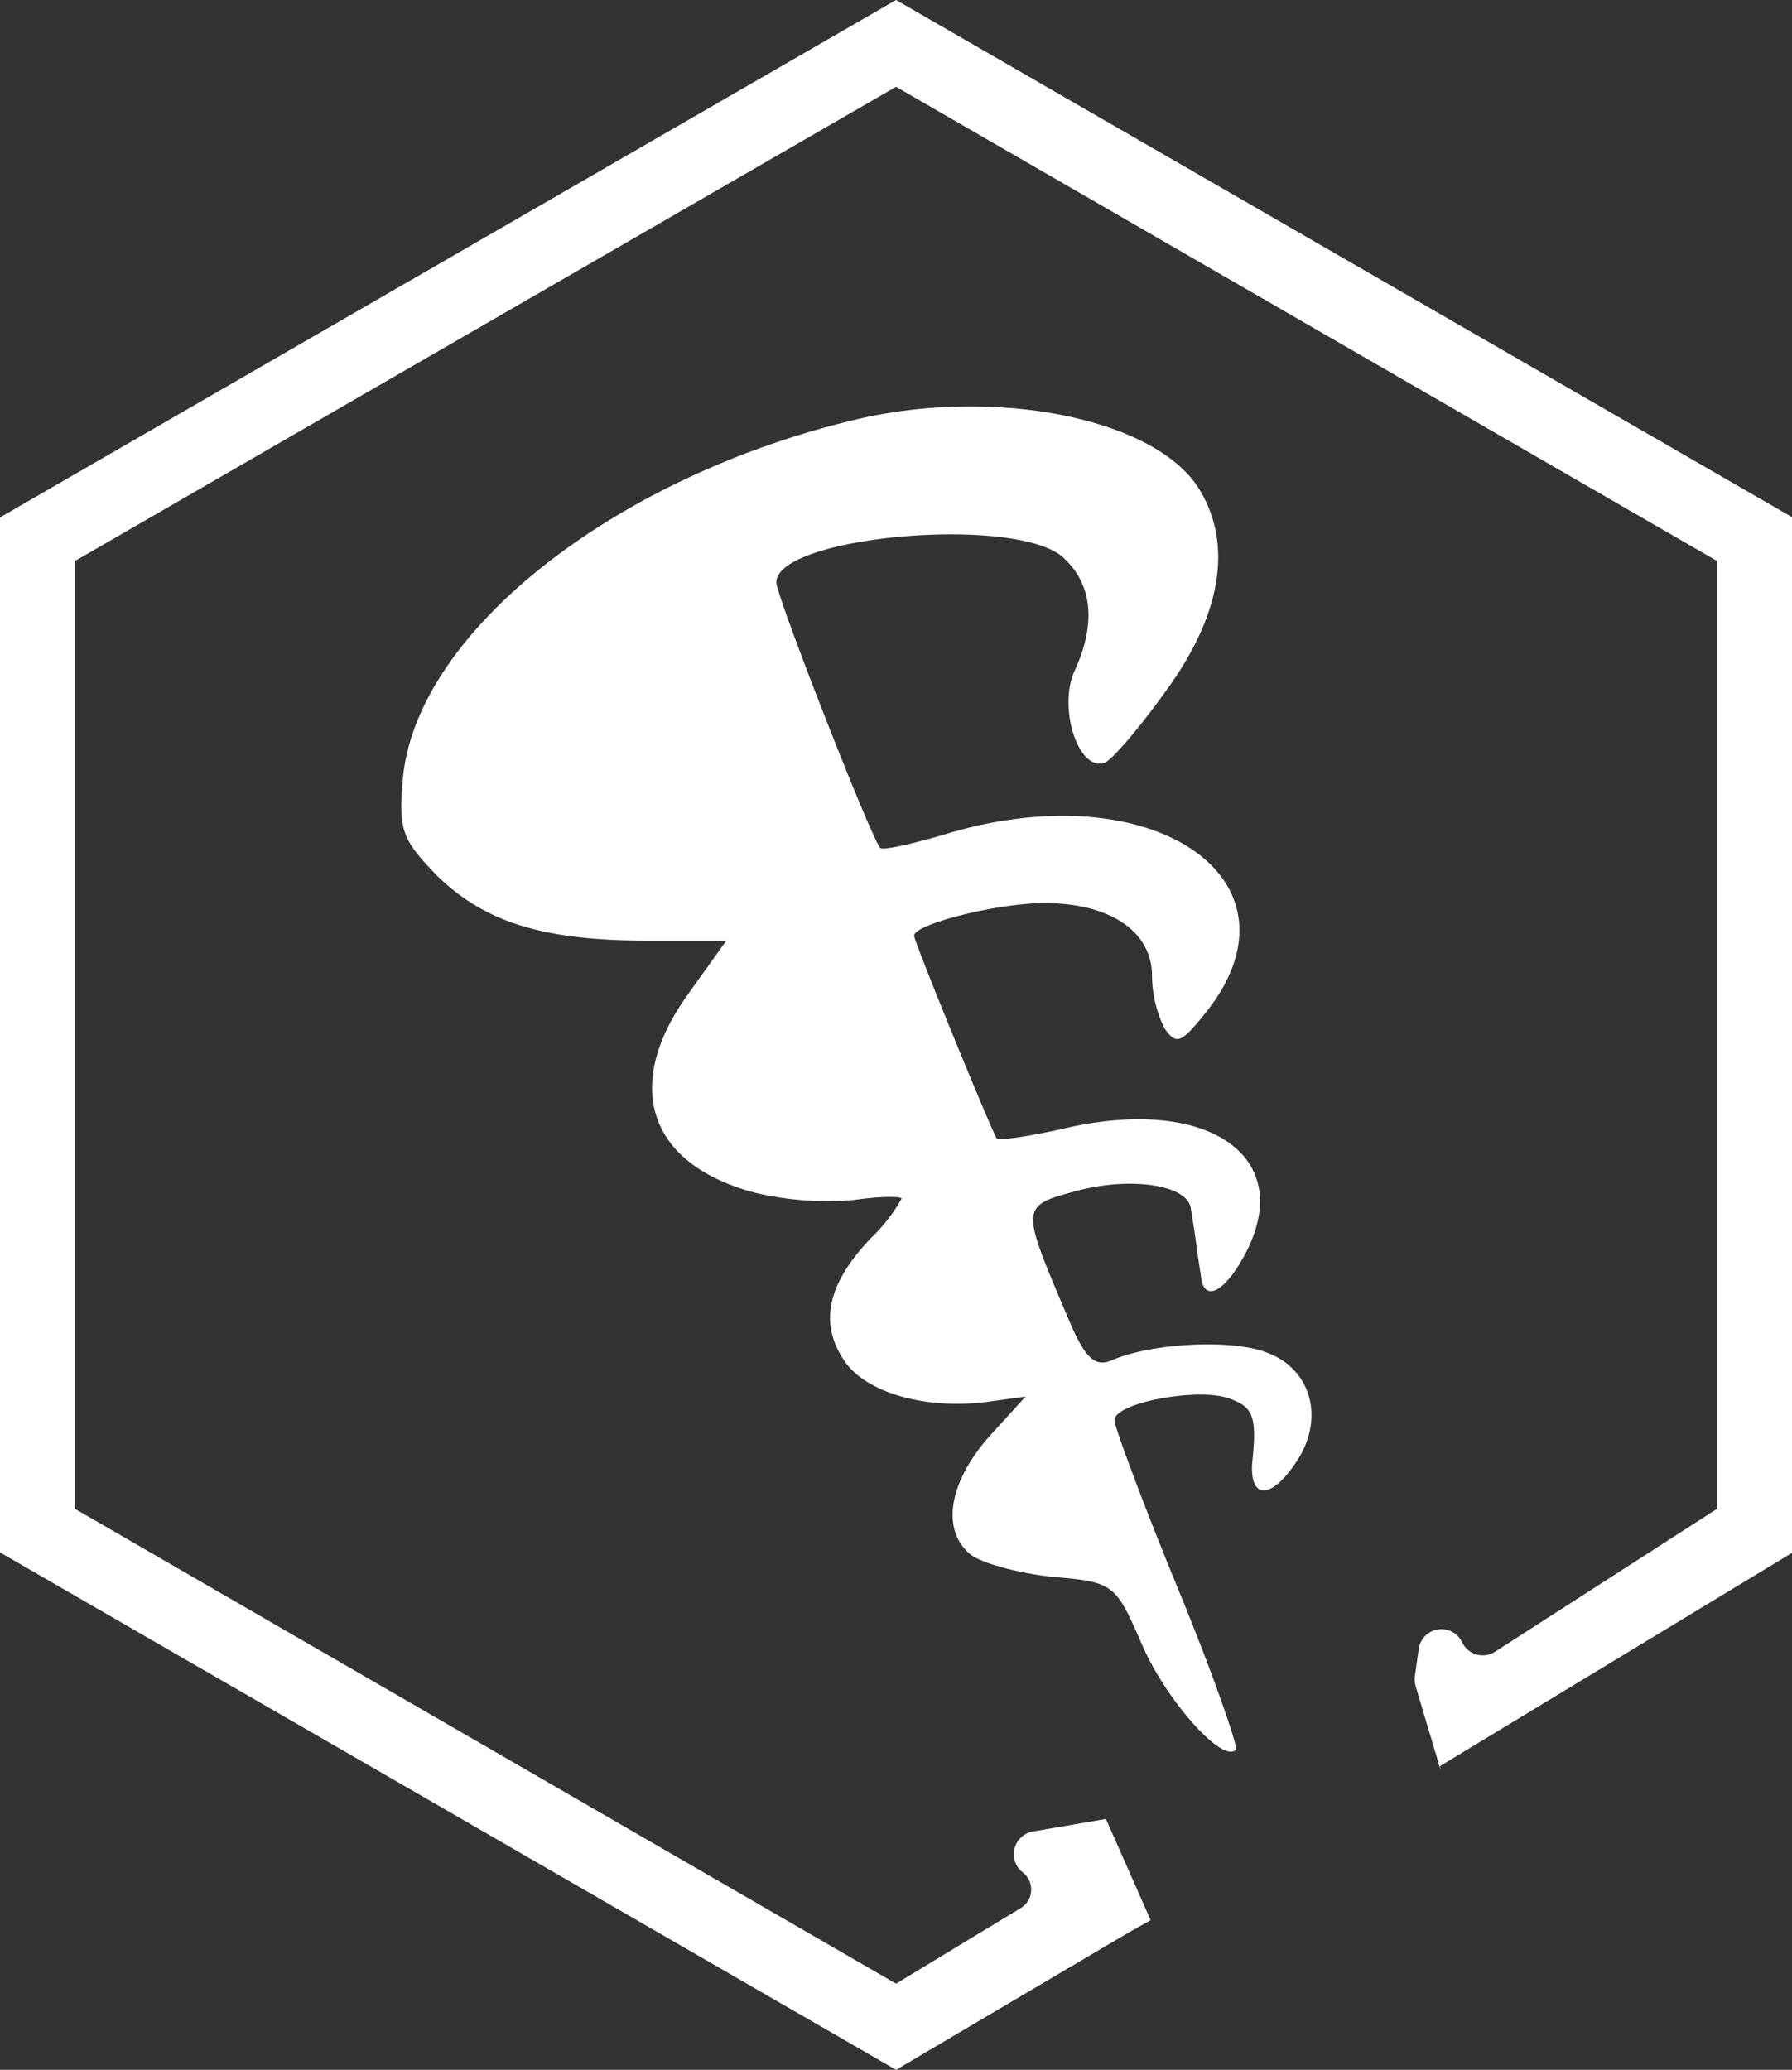
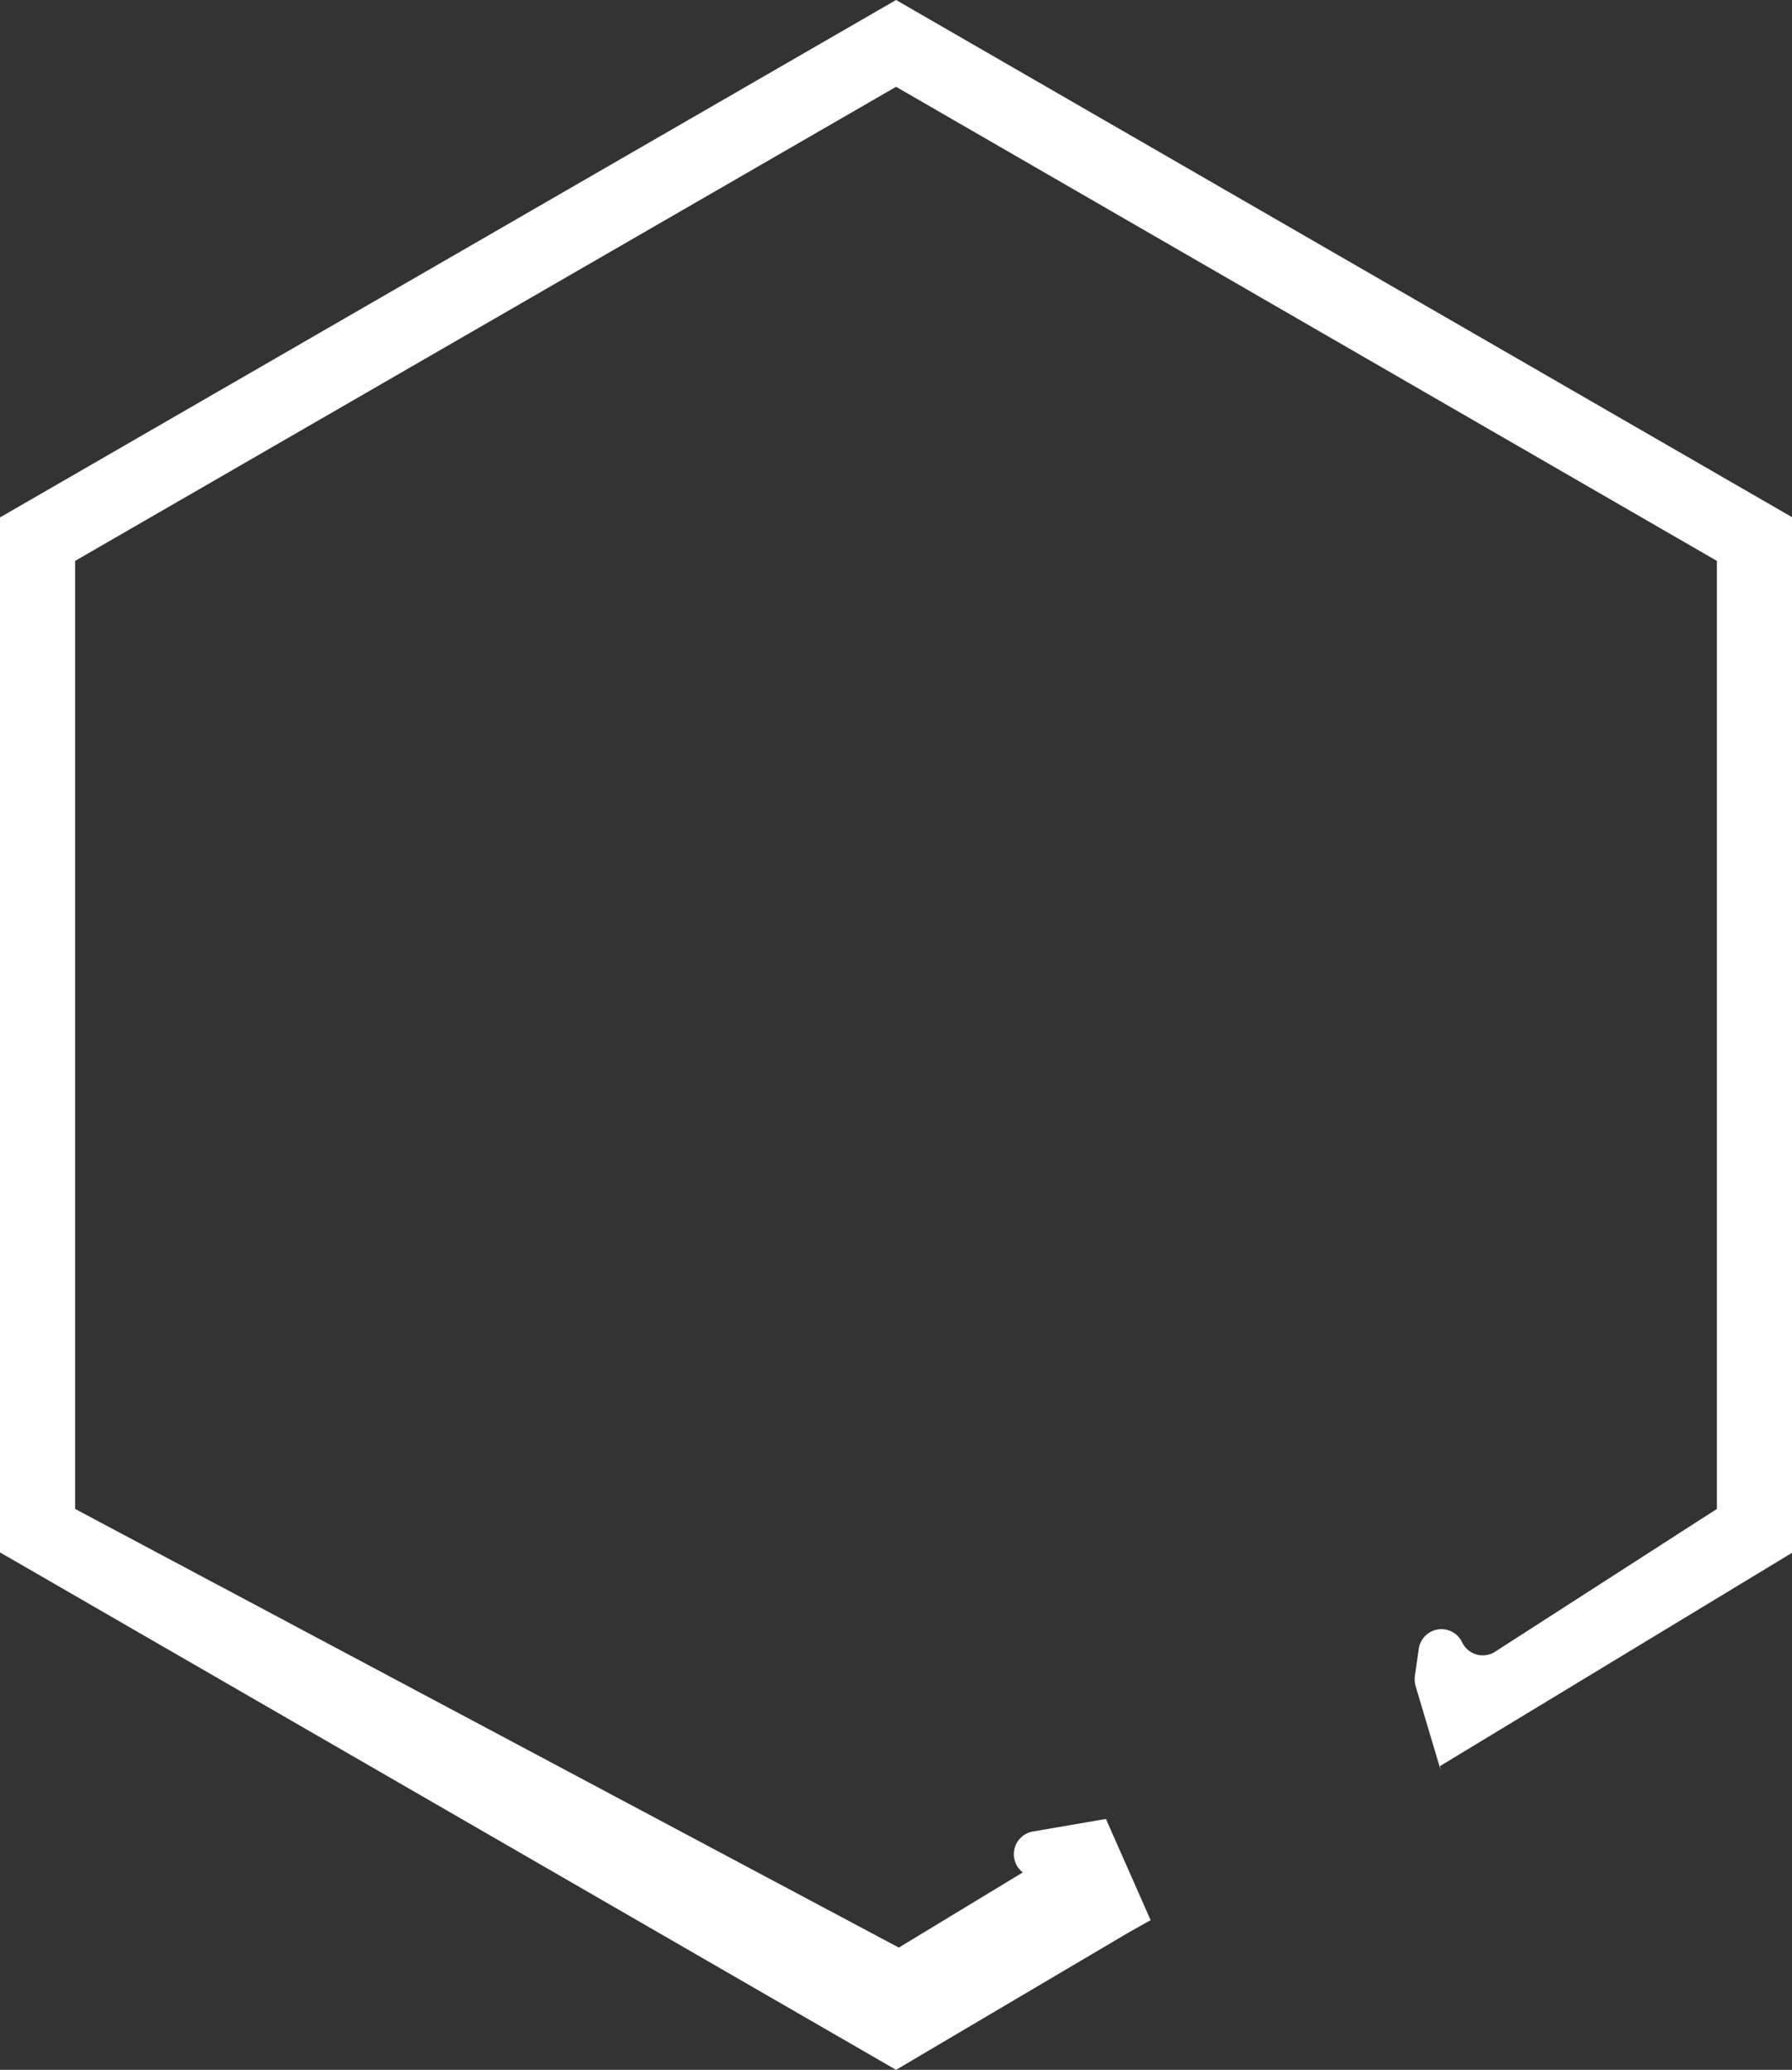
<svg xmlns="http://www.w3.org/2000/svg" viewBox="0 0 143.11 165.25">
  <rect x="0" y="0" width="143.11" height="165.25" fill="#333333" stroke="none" />
  <defs>
    <style>.cls-1{fill:#fff;}</style>
  </defs>
  <g id="Слой_2" data-name="Слой 2">
    <g id="Слой_1-2" data-name="Слой 1">
-       <path class="cls-1" d="M68.49,33.46C49.19,38,33.39,50.36,32.19,62c-.4,4.3-.1,5,2.7,7.9,3.8,3.7,8.4,5.2,16.9,5.2H58l-3,4.2c-5.3,7.3-3.3,13.6,5.2,15.9a24.84,24.84,0,0,0,8,.6c2.1-.3,3.8-.3,3.8-.1a13.49,13.49,0,0,1-2.5,3.2c-3.4,3.6-4.1,6.7-2.1,9.7,1.7,2.6,6.6,4,11.6,3.3l2.9-.4-3,3.3c-3.2,3.7-3.7,7.4-1.4,9.3.9.7,3.8,1.5,6.6,1.8,4.9.4,5,.6,7.1,5.4,1.9,4.4,6.4,9.5,7.5,8.4.2-.2-1.8-6-4.6-12.8s-5.1-13-5.1-13.5c0-1.4,6.5-2.6,9-1.8,2.1.7,2.4,1.4,2,5.2-.2,3,1.6,2.9,3.6-.2,2.2-3.4,1.1-7.3-2.4-8.6-2.7-1.1-9.2-.8-12.4.6-1.4.6-2.2-.2-3.6-3.6-3.7-8.7-3.7-8.7.7-9.9s9-.5,9.2,1.4c.1.6.3,1.8.4,2.6s.3,2.1.4,2.7c.2,2.4,2.1,1.3,3.8-2.2,3.5-7.4-3.3-12-14.3-9.6-3,.7-5.7,1.1-5.8.9-.4-.6-6.6-15.7-6.6-16.2,0-.9,6.6-2.6,10.4-2.6,5.3,0,8.6,2.3,8.6,5.8a9.61,9.61,0,0,0,1,4.2c.9,1.3,1.3,1.2,3-.9,9-10.7-3.7-19.7-20.5-14.6-2.7.8-5,1.3-5.2,1.1-.7-.7-8.3-20.1-8.3-21.2,0-3.7,19.1-5.4,22.9-2,2.3,2.1,2.7,5.2.9,9.1-1.3,2.9.3,8,2.4,7.3.6-.2,2.9-2.9,5.1-6,4.3-6,5.1-11.5,2.5-15.8C92.39,33.46,79.69,30.86,68.49,33.46Z" />
-       <path class="cls-1" d="M71.56,0,0,41.31v82.63l71.56,41.31L90.11,154.3l1.78-1-3.57-8.08-5.82,1a1.84,1.84,0,0,0-.82,3.27h0a1.73,1.73,0,0,1-.22,2.88l-9.9,6L6,120.47V44.78L71.56,6.93l65.55,37.85v75.69L119.35,131.9a1.82,1.82,0,0,1-2.58-.78h0a1.83,1.83,0,0,0-3.47.54l-.31,2.16a2.09,2.09,0,0,0,.06.79l2,6.71L115,141l28.15-17.05V41.31Z" />
+       <path class="cls-1" d="M71.56,0,0,41.31v82.63l71.56,41.31L90.11,154.3l1.78-1-3.57-8.08-5.82,1a1.84,1.84,0,0,0-.82,3.27h0l-9.9,6L6,120.47V44.78L71.56,6.93l65.55,37.85v75.69L119.35,131.9a1.82,1.82,0,0,1-2.58-.78h0a1.83,1.83,0,0,0-3.47.54l-.31,2.16a2.09,2.09,0,0,0,.06.79l2,6.71L115,141l28.15-17.05V41.31Z" />
    </g>
  </g>
</svg>